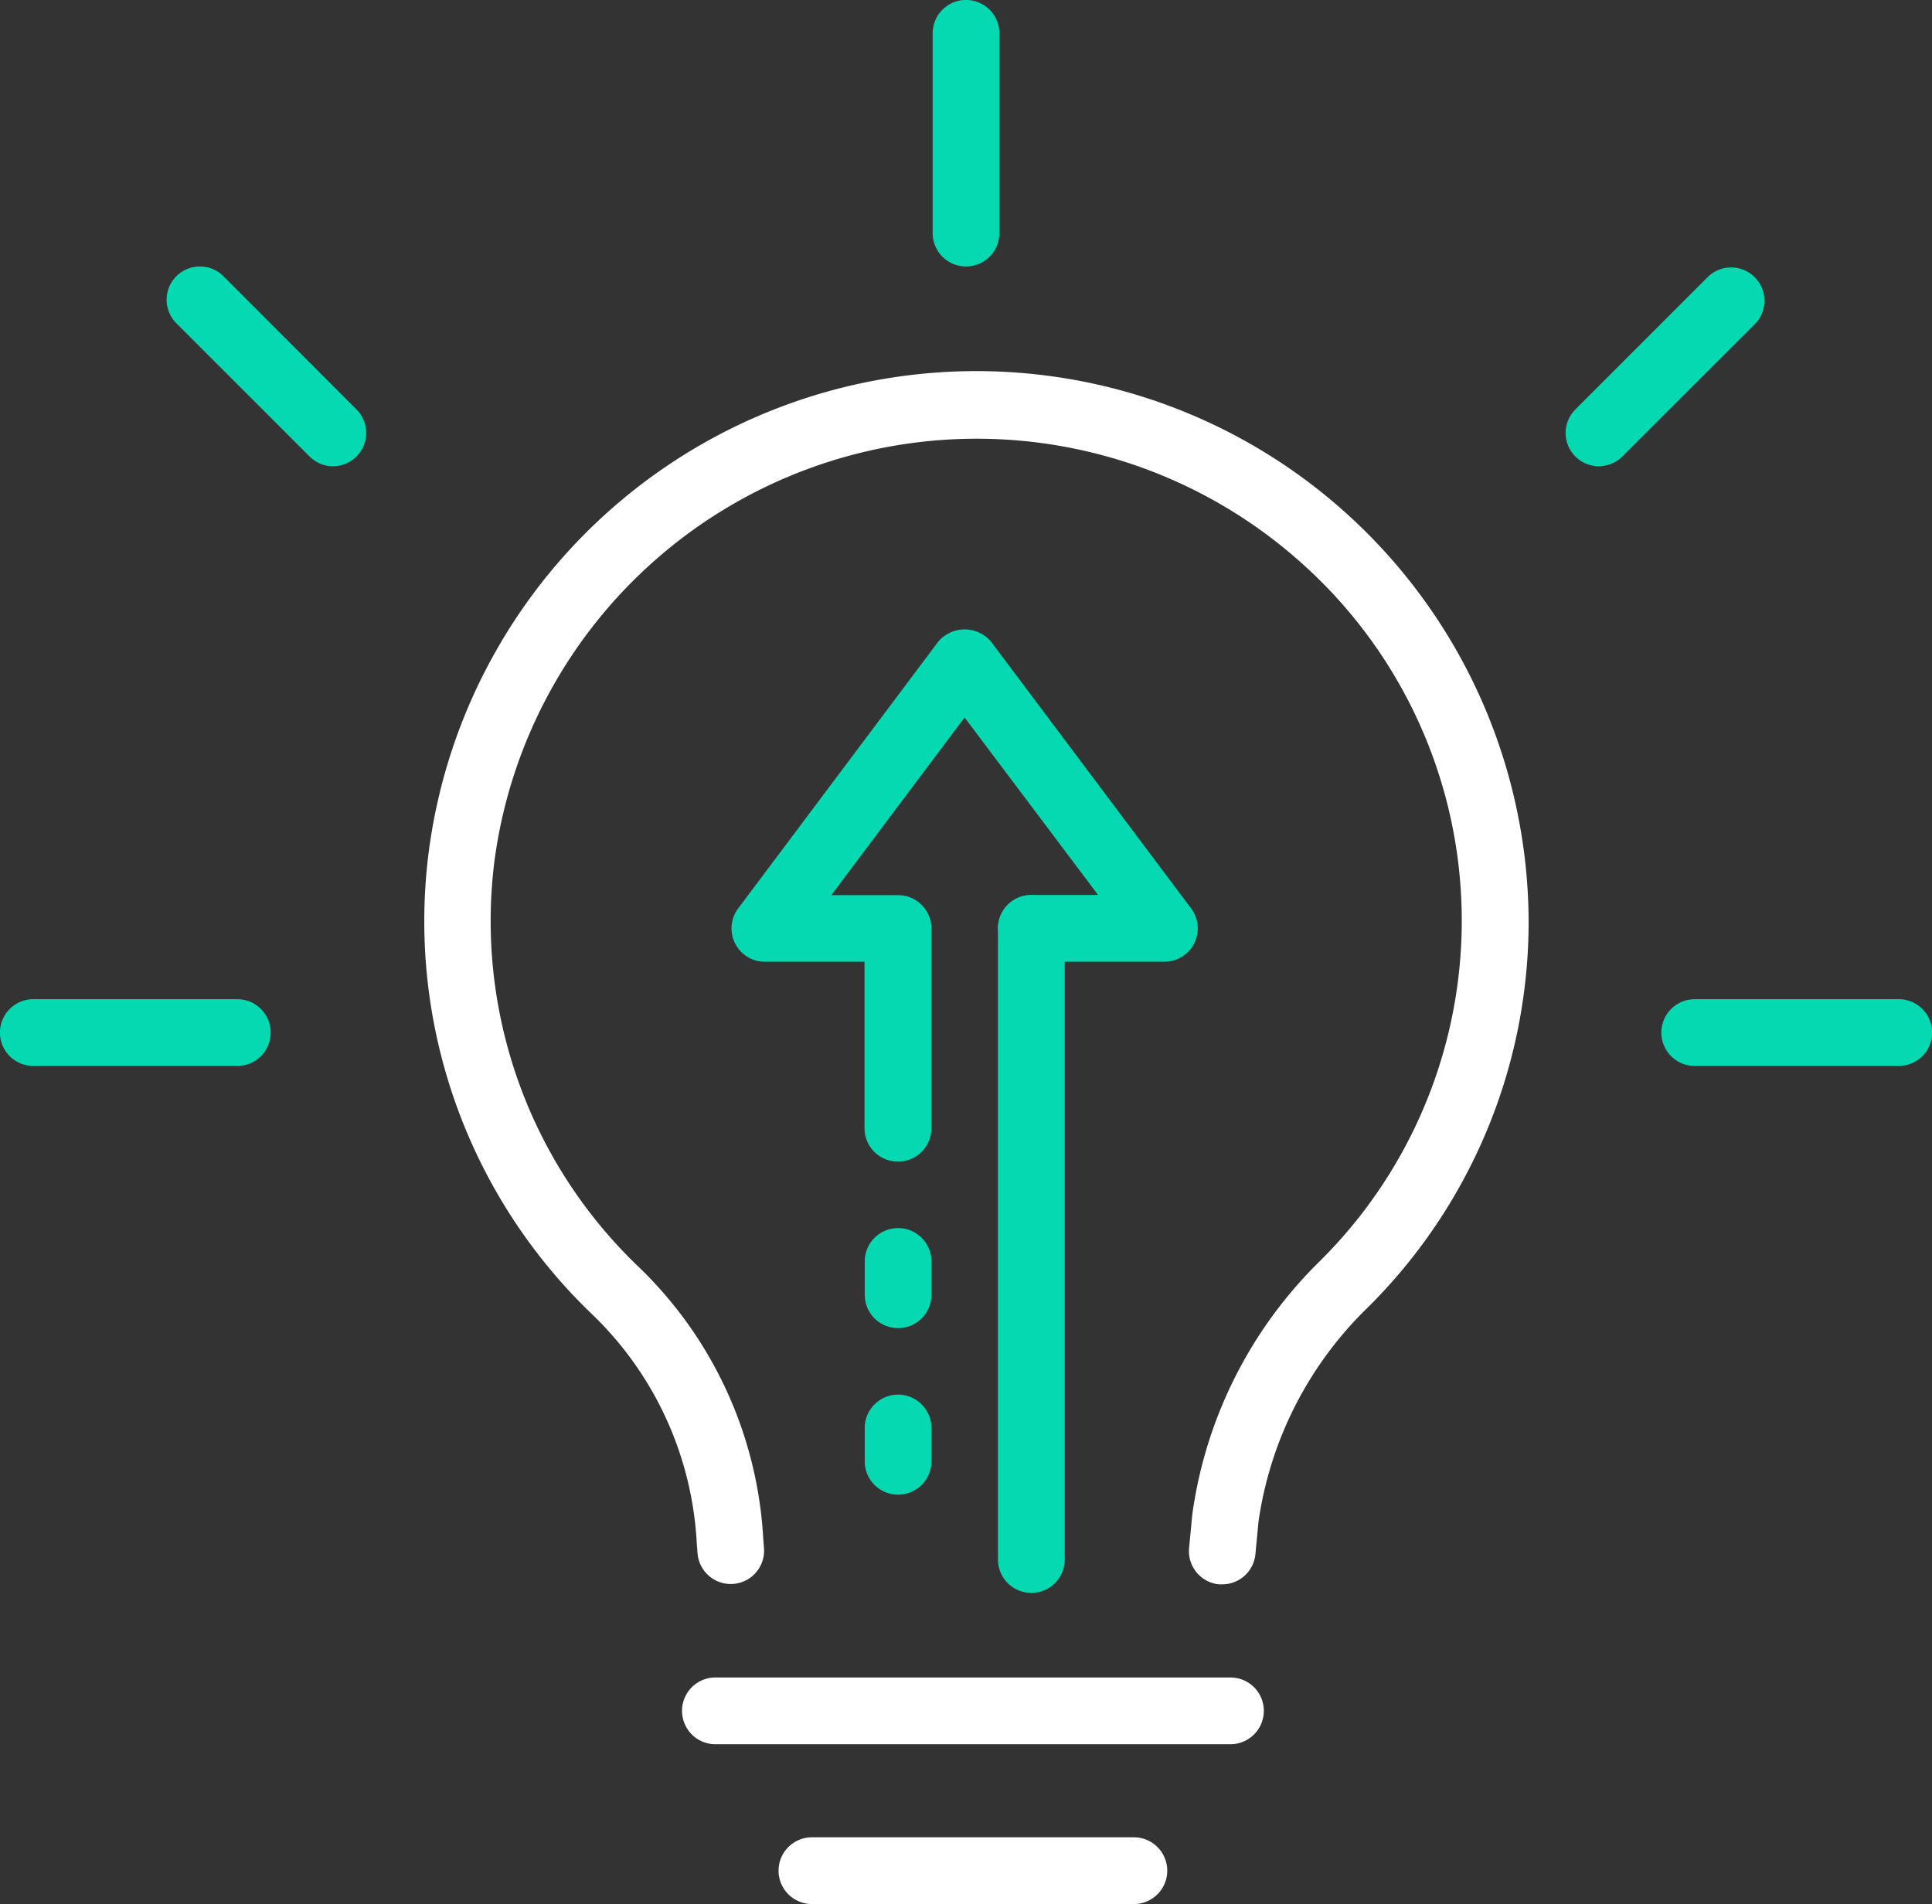
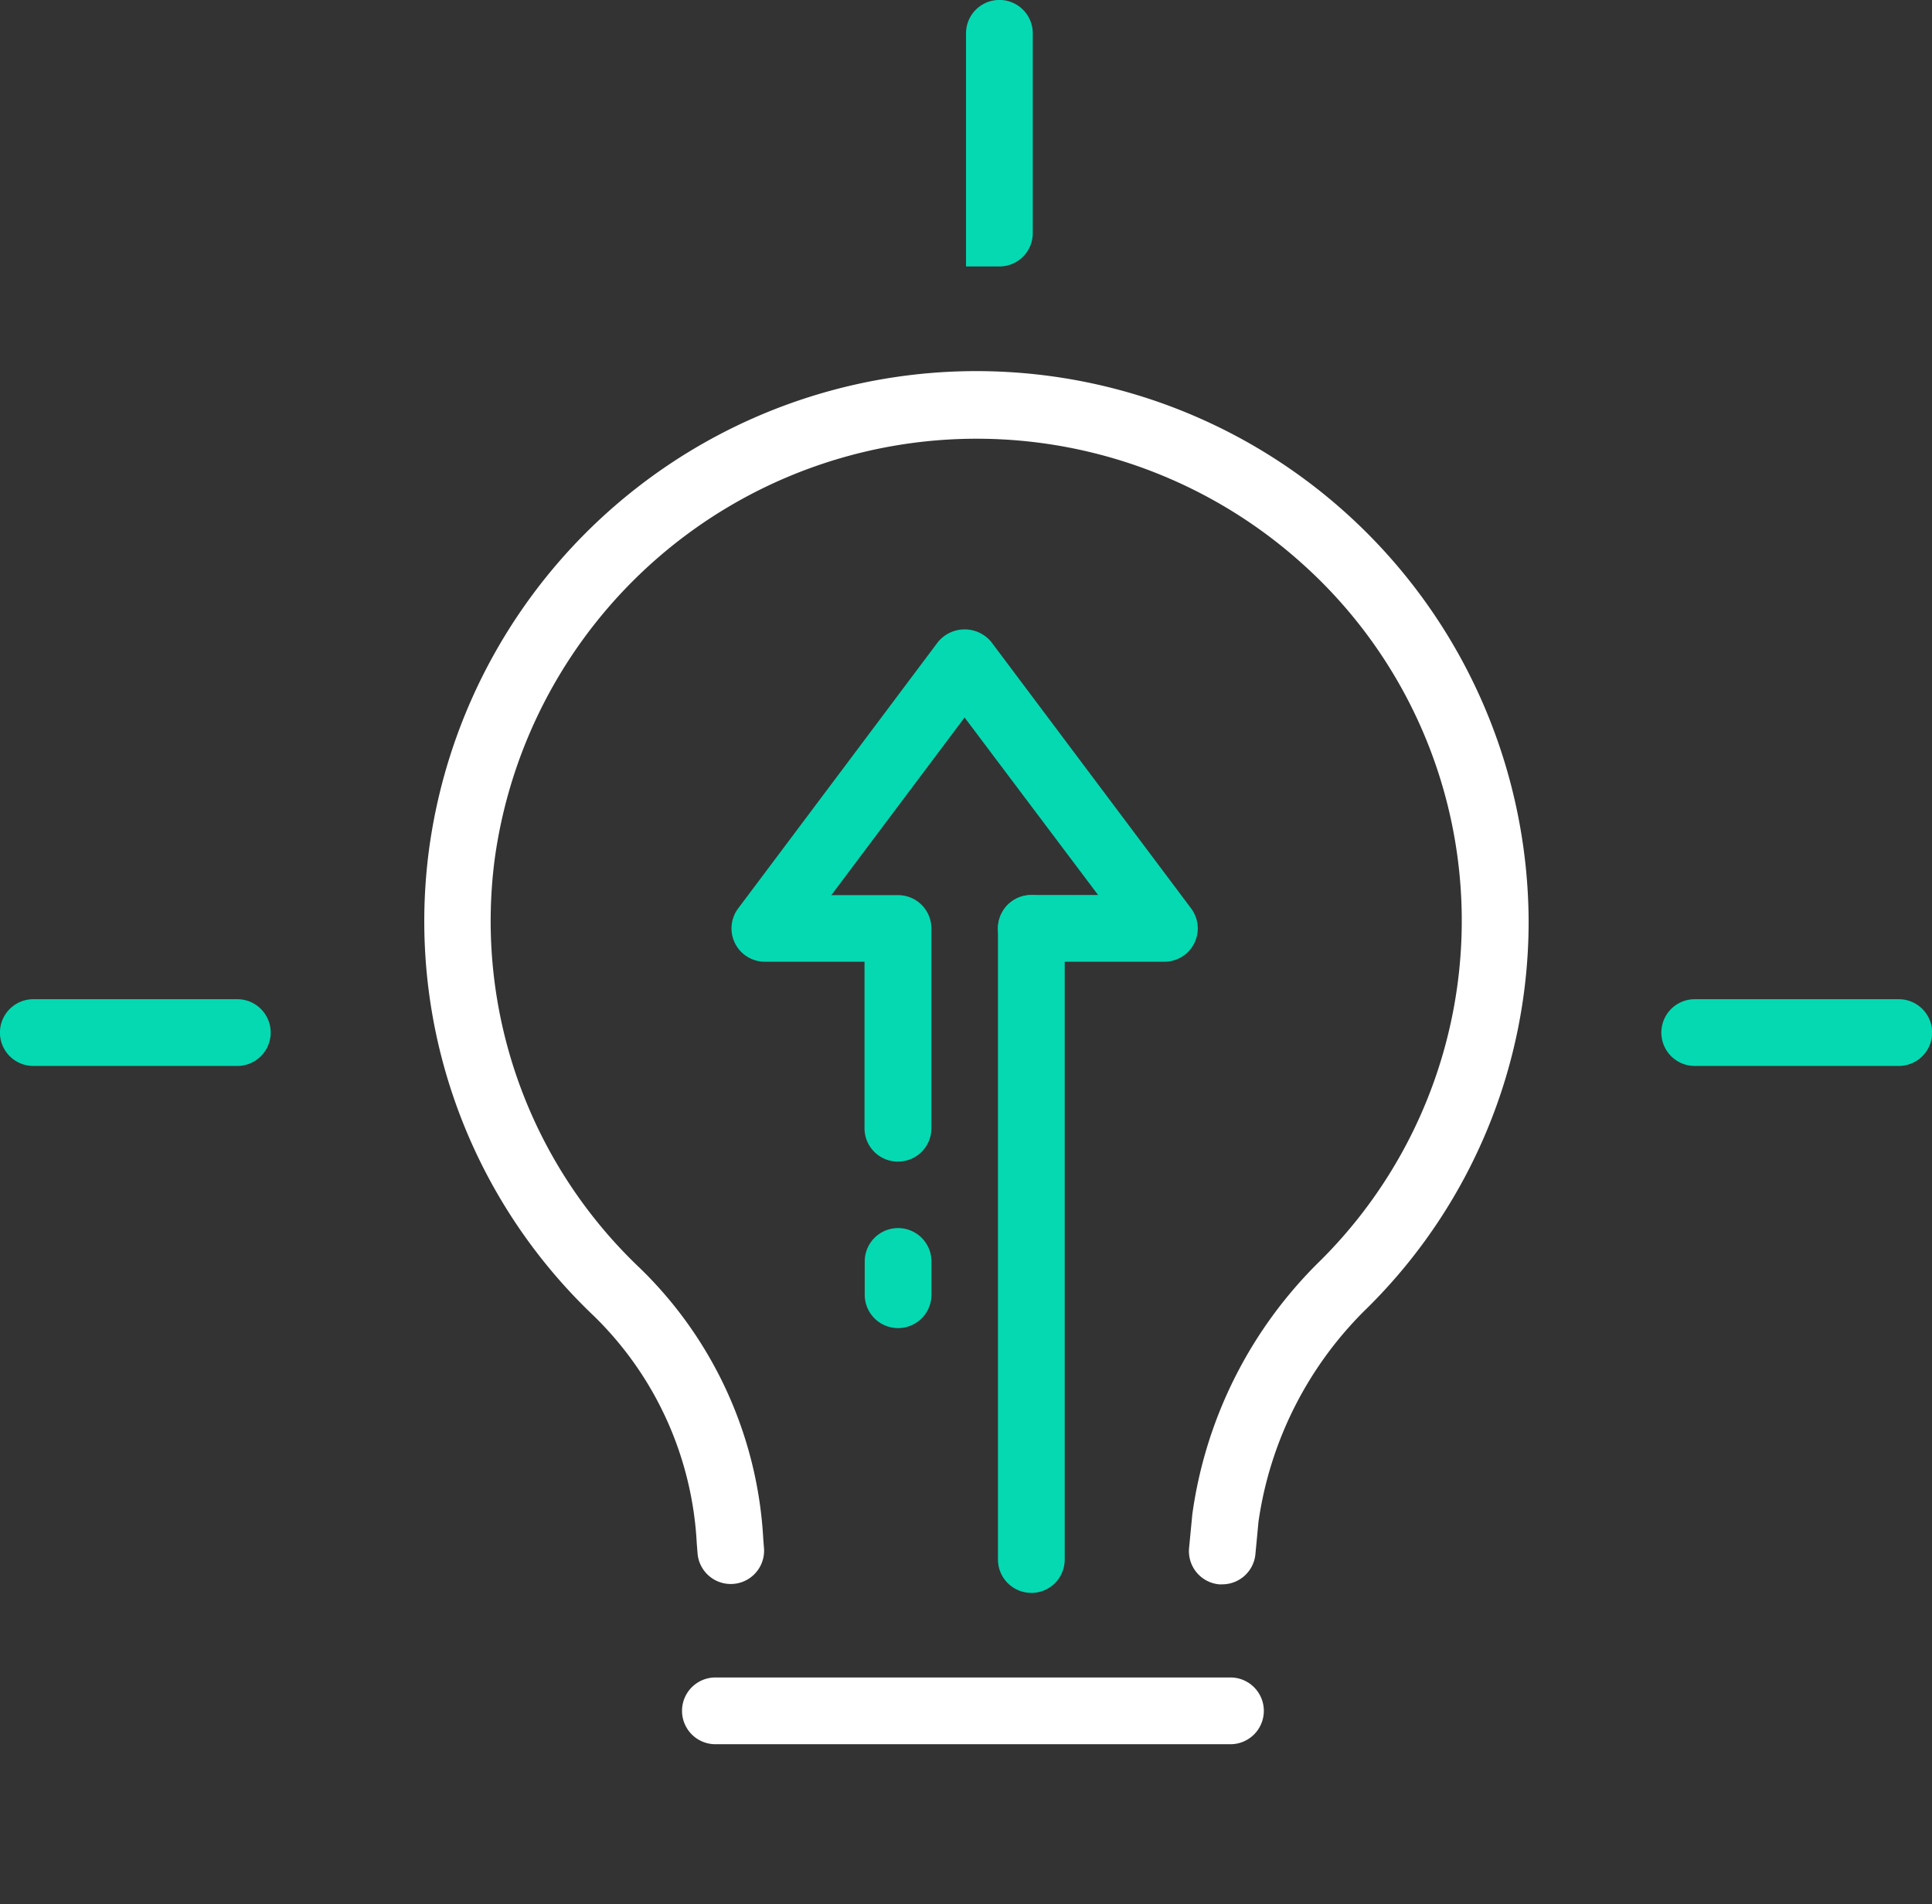
<svg xmlns="http://www.w3.org/2000/svg" width="37.627" height="37.086" viewBox="0 0 37.627 37.086">
  <rect x="0" y="0" width="37.627" height="37.086" fill="#333333" stroke="none" />
  <defs>
    <clipPath id="a">
      <rect width="37.627" height="37.086" fill="none" />
    </clipPath>
  </defs>
  <g transform="translate(0 0)" clip-path="url(#a)">
    <path d="M28.282,34.785a.5.5,0,0,1-.062,0,.649.649,0,0,1-.585-.707l.063-.656a8.543,8.543,0,0,1,2.5-4.948,9.336,9.336,0,0,0-.378-13.586,9.475,9.475,0,0,0-15.709,5.776,9.314,9.314,0,0,0,2.821,7.954A7.953,7.953,0,0,1,19.342,33.9l.015.189a.649.649,0,0,1-1.294.1l-.016-.2a6.667,6.667,0,0,0-2.008-4.435A10.6,10.6,0,0,1,12.829,20.5a10.756,10.756,0,0,1,21.419,1.357,10.581,10.581,0,0,1-3.129,7.532,7.24,7.24,0,0,0-2.132,4.176l-.06.633a.649.649,0,0,1-.645.587" transform="translate(-4.477 -3.926)" fill="#fff" />
-     <path d="M28.65,5.19A.649.649,0,0,1,28,4.541V.649a.649.649,0,0,1,1.3,0V4.541a.649.649,0,0,1-.649.649" transform="translate(-9.836 0)" fill="#04d9b2" />
+     <path d="M28.65,5.19V.649a.649.649,0,0,1,1.3,0V4.541a.649.649,0,0,1-.649.649" transform="translate(-9.836 0)" fill="#04d9b2" />
    <path d="M54.5,31.3H50.526a.649.649,0,1,1,0-1.3H54.5a.649.649,0,1,1,0,1.3" transform="translate(-17.52 -10.538)" fill="#04d9b2" />
-     <path d="M47.65,11.892a.649.649,0,0,1-.459-1.107L49.786,8.19a.649.649,0,0,1,.917.917L48.108,11.7a.646.646,0,0,1-.459.19" transform="translate(-16.51 -2.81)" fill="#04d9b2" />
-     <path d="M8.246,11.892a.647.647,0,0,1-.459-.19L5.192,9.107a.648.648,0,0,1,.917-.917L8.7,10.785a.649.649,0,0,1-.458,1.107" transform="translate(-1.757 -2.81)" fill="#04d9b2" />
    <path d="M4.622,31.3H.649a.649.649,0,0,1,0-1.3H4.622a.649.649,0,0,1,0,1.3" transform="translate(0 -10.538)" fill="#04d9b2" />
    <path d="M31.156,51.665H21.125a.649.649,0,1,1,0-1.3H31.156a.649.649,0,1,1,0,1.3" transform="translate(-7.192 -17.692)" fill="#fff" />
-     <path d="M30.294,56.464h-6.27a.649.649,0,0,1,0-1.3h6.27a.649.649,0,0,1,0,1.3" transform="translate(-8.211 -19.378)" fill="#fff" />
    <path d="M30.609,40.465a.649.649,0,0,1-.649-.649V27.524a.649.649,0,0,1,1.3,0V39.817a.649.649,0,0,1-.649.649" transform="translate(-10.524 -9.44)" fill="#04d9b2" />
-     <path d="M26.609,43.821a.649.649,0,0,1-.649-.649v-.649a.649.649,0,1,1,1.3,0v.649a.649.649,0,0,1-.649.649" transform="translate(-9.119 -14.709)" fill="#04d9b2" />
    <path d="M26.609,38.821a.649.649,0,0,1-.649-.649v-.649a.649.649,0,1,1,1.3,0v.649a.649.649,0,0,1-.649.649" transform="translate(-9.119 -12.953)" fill="#04d9b2" />
    <path d="M25.2,29.263a.649.649,0,0,1-.649-.649V25.37H22.609a.649.649,0,0,1-.519-1.038l3.892-5.19a.672.672,0,0,1,1.038,0l3.892,5.19a.649.649,0,0,1-.519,1.038H27.8a.649.649,0,1,1,0-1.3h1.3L26.5,20.613l-2.595,3.46h1.3a.649.649,0,0,1,.649.649v3.892a.649.649,0,0,1-.649.649" transform="translate(-7.714 -6.638)" fill="#04d9b2" />
  </g>
</svg>